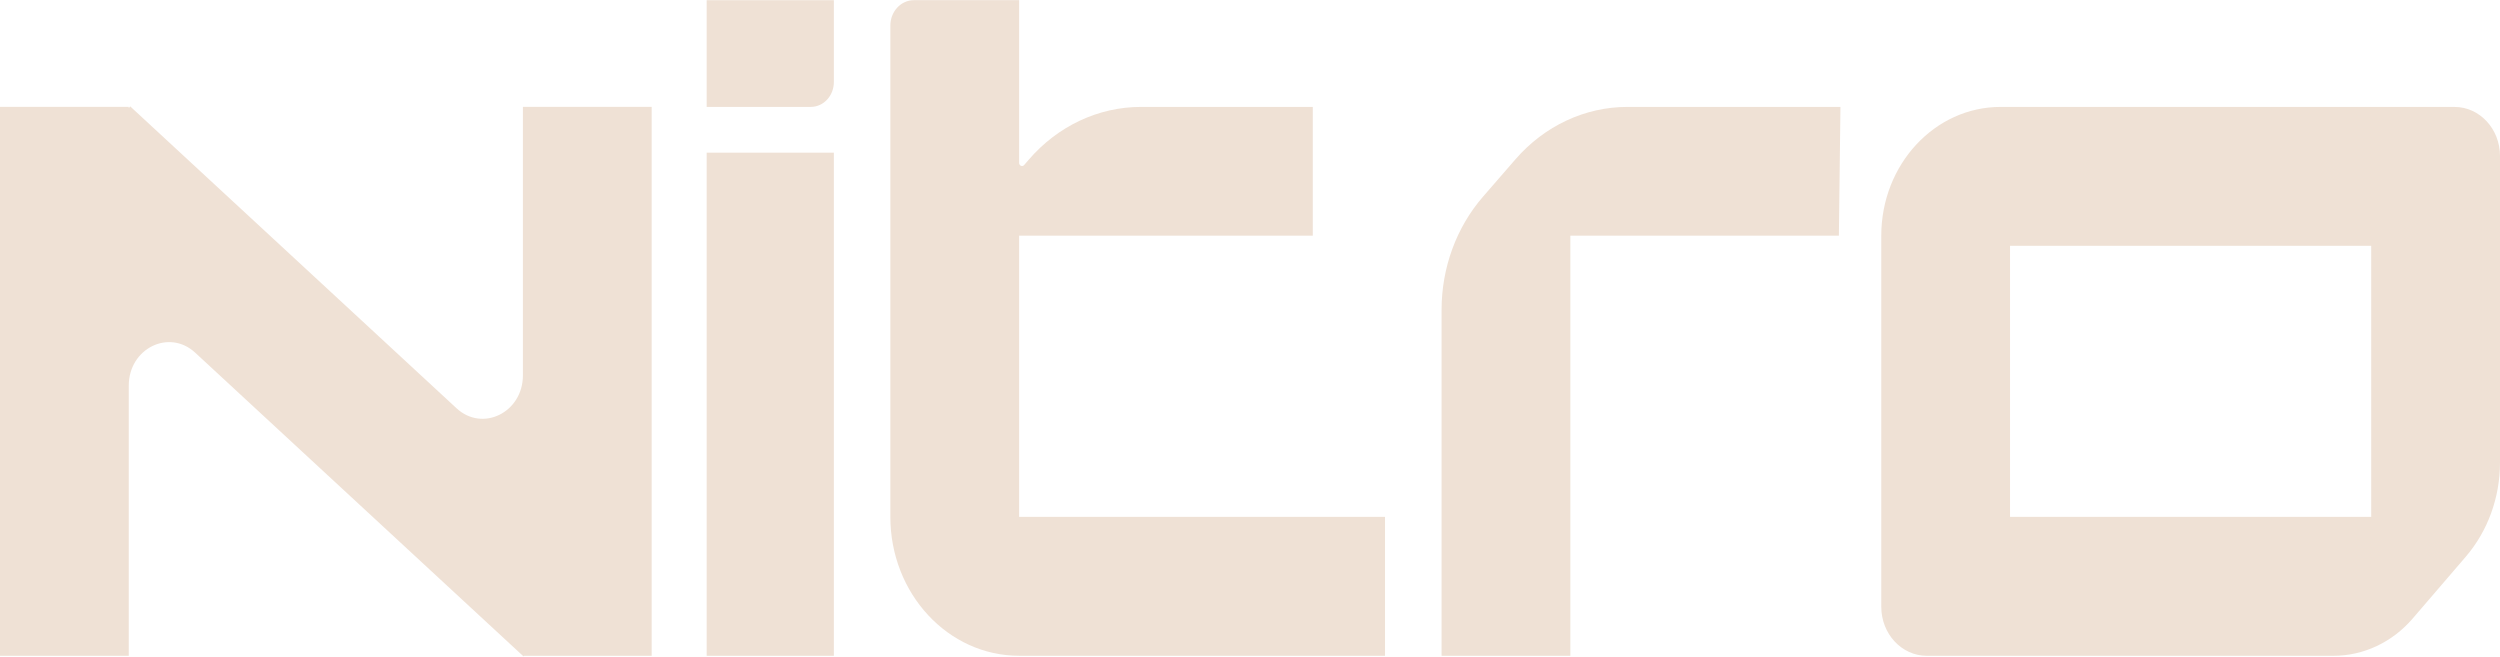
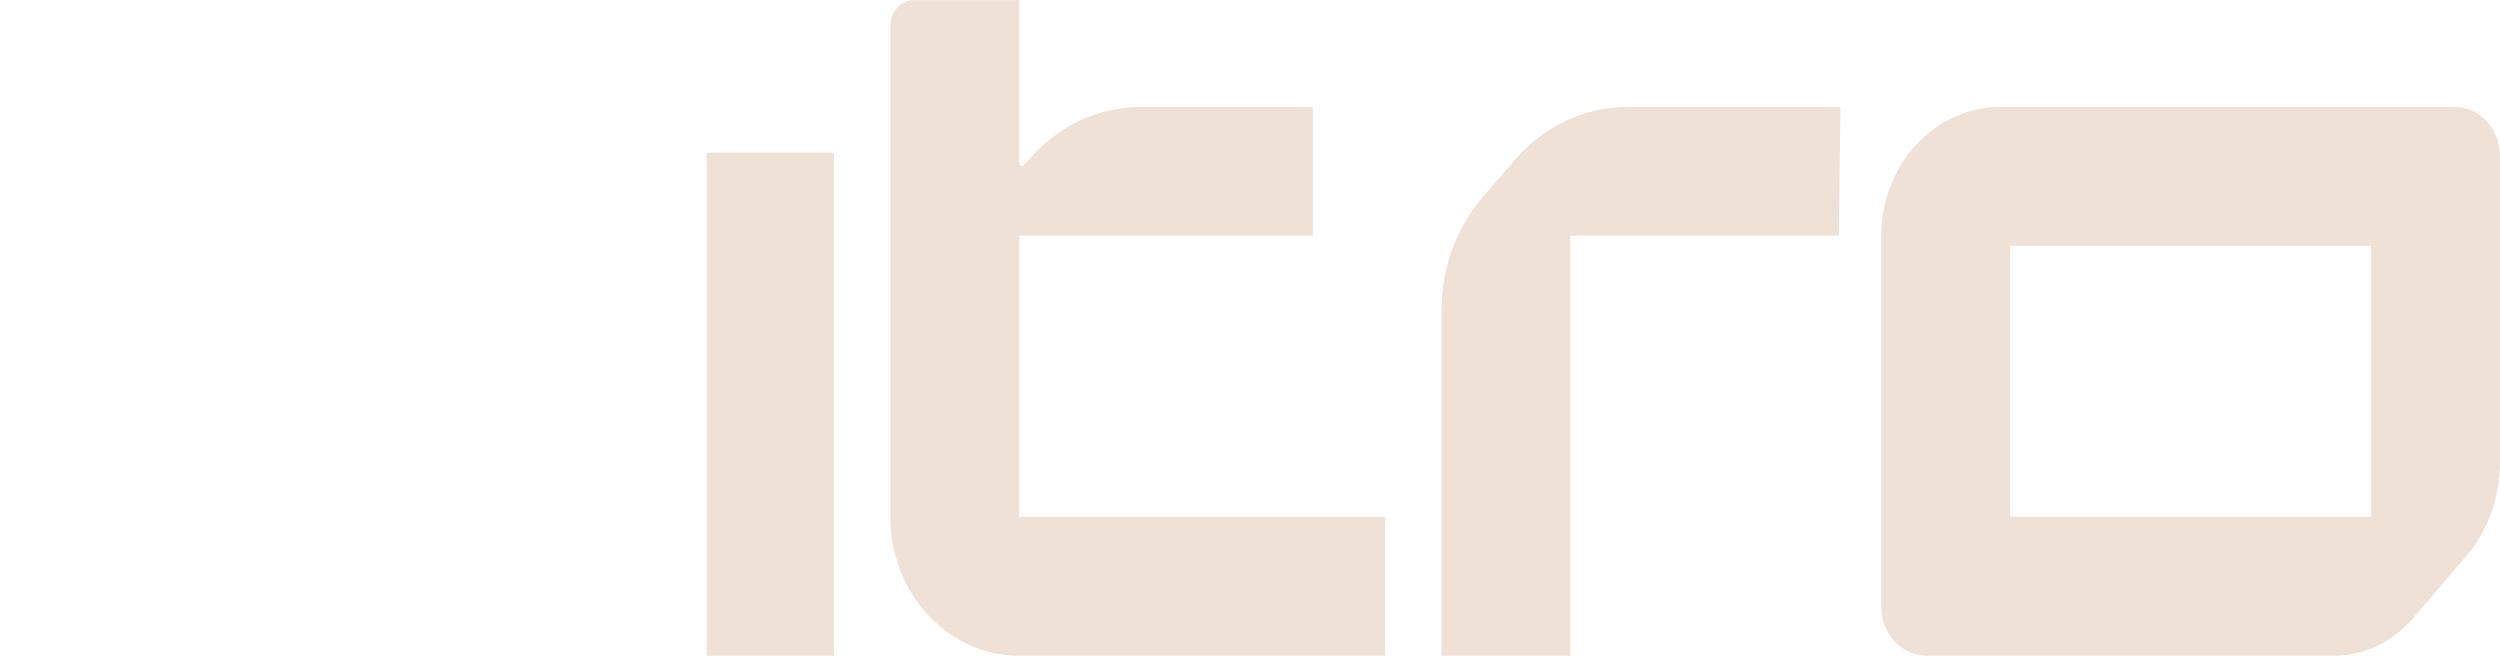
<svg xmlns="http://www.w3.org/2000/svg" width="1698" height="446" viewBox="0 0 1698 446" fill="none">
-   <path d="M355.163 254.931C355.163 280.103 327.785 293.687 310.073 277.292L88.422 72.241L87.46 73.432V72.601H0.001V445.402H87.46V261.881C87.46 236.709 114.837 223.125 132.55 239.52L355.548 445.803L355.869 445.402H442.622V72.601H355.163V254.917V254.931Z" fill="#EFE1D5" />
  <path d="M692.201 160.065H891.647V72.611H774.988C745.993 72.611 718.321 85.654 698.619 108.584L695.615 112.073C694.396 113.499 692.188 112.558 692.188 110.619V0.111H620.722C611.892 0.111 604.729 7.838 604.729 17.364V351.048C604.729 403.152 643.89 445.398 692.188 445.398H940.703V351.048H692.188V160.051L692.201 160.065Z" fill="#EFE1D5" />
  <path d="M1667.11 72.616H1358.82C1314.05 72.616 1277.76 111.774 1277.76 160.07V412.102C1277.76 430.504 1291.59 445.416 1308.65 445.416H1584.94C1605.33 445.416 1624.82 436.236 1638.69 420.105L1674.74 378.137C1689.7 360.732 1698 337.885 1698 314.166V105.944C1698 87.543 1684.18 72.63 1667.12 72.63L1667.11 72.616ZM1610.53 351.067H1365.21V166.965H1610.53V351.067Z" fill="#EFE1D5" />
  <path d="M1105.33 72.616C1076.53 72.616 1049.01 85.493 1029.32 108.174L1007.23 133.623C989.169 154.435 979.119 181.878 979.119 210.402V445.416H1066.58V160.07H1248.97L1250.03 72.616H1105.34H1105.33Z" fill="#EFE1D5" />
  <path d="M479.967 103.688V445.417H566.36V198.037V103.688H561.021H479.967Z" fill="#EFE1D5" />
-   <path d="M479.967 72.609H550.701C559.352 72.609 566.36 65.049 566.36 55.716V0.123H479.967V72.609Z" fill="#EFE1D5" />
</svg>